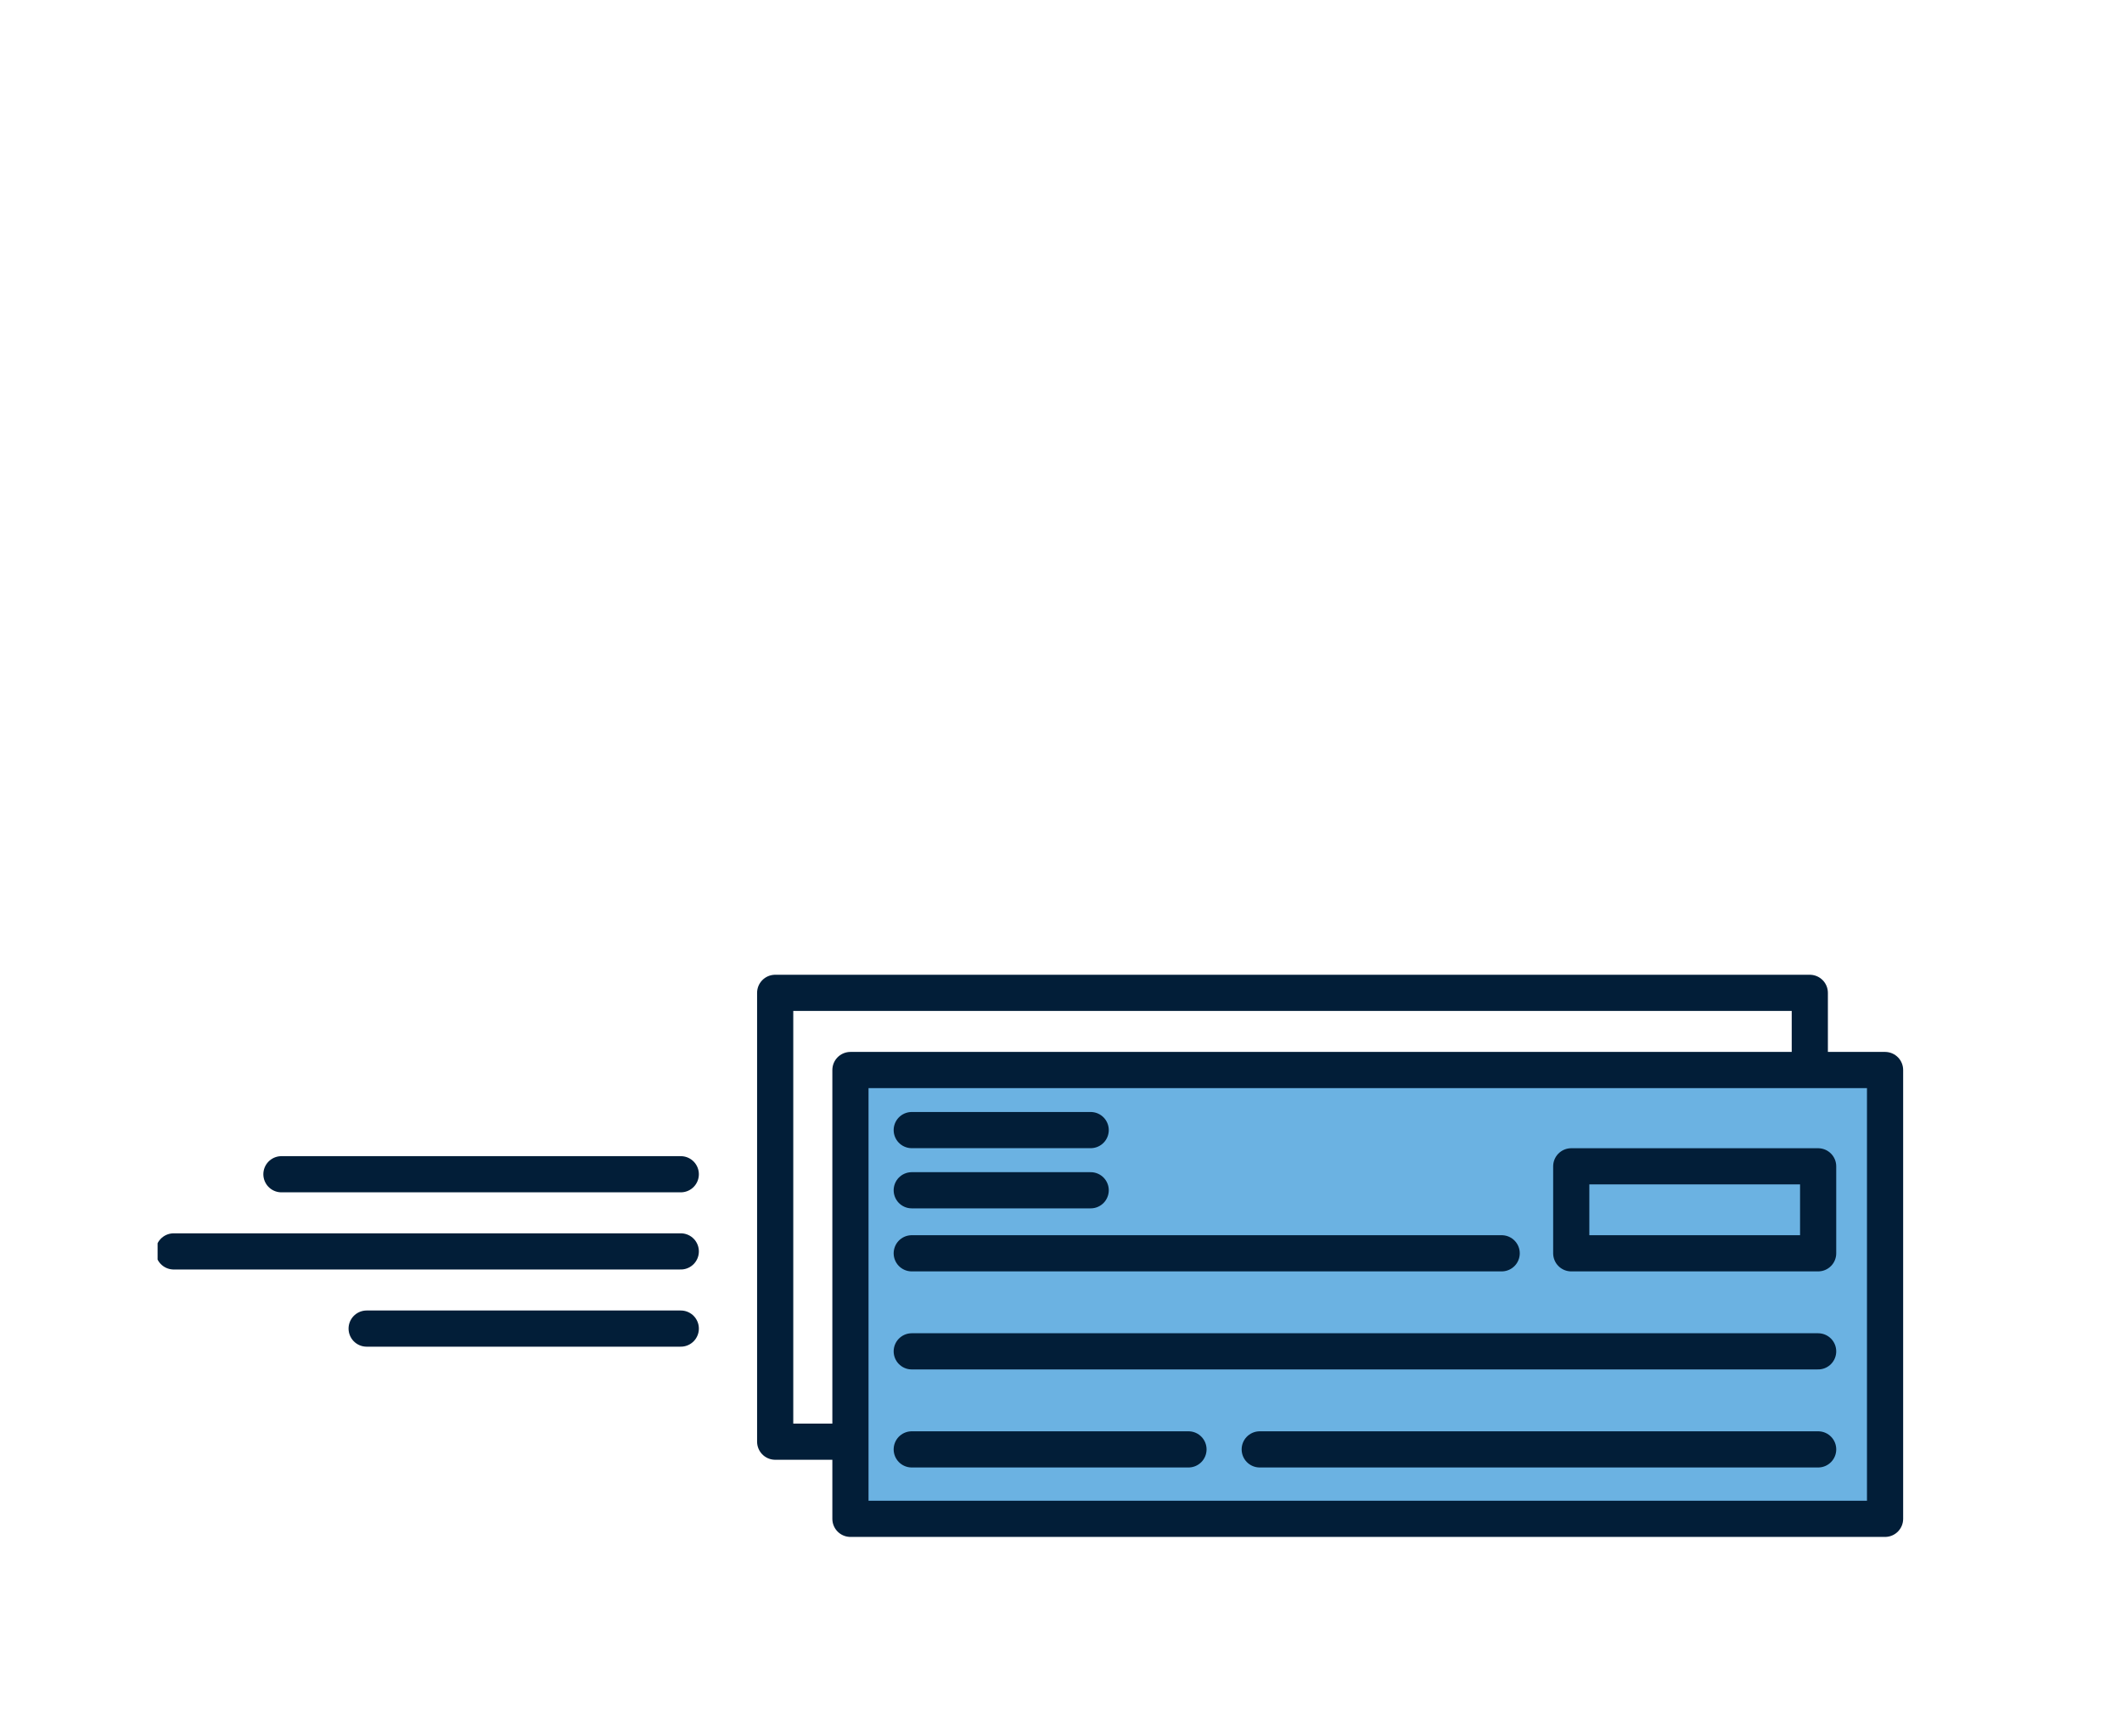
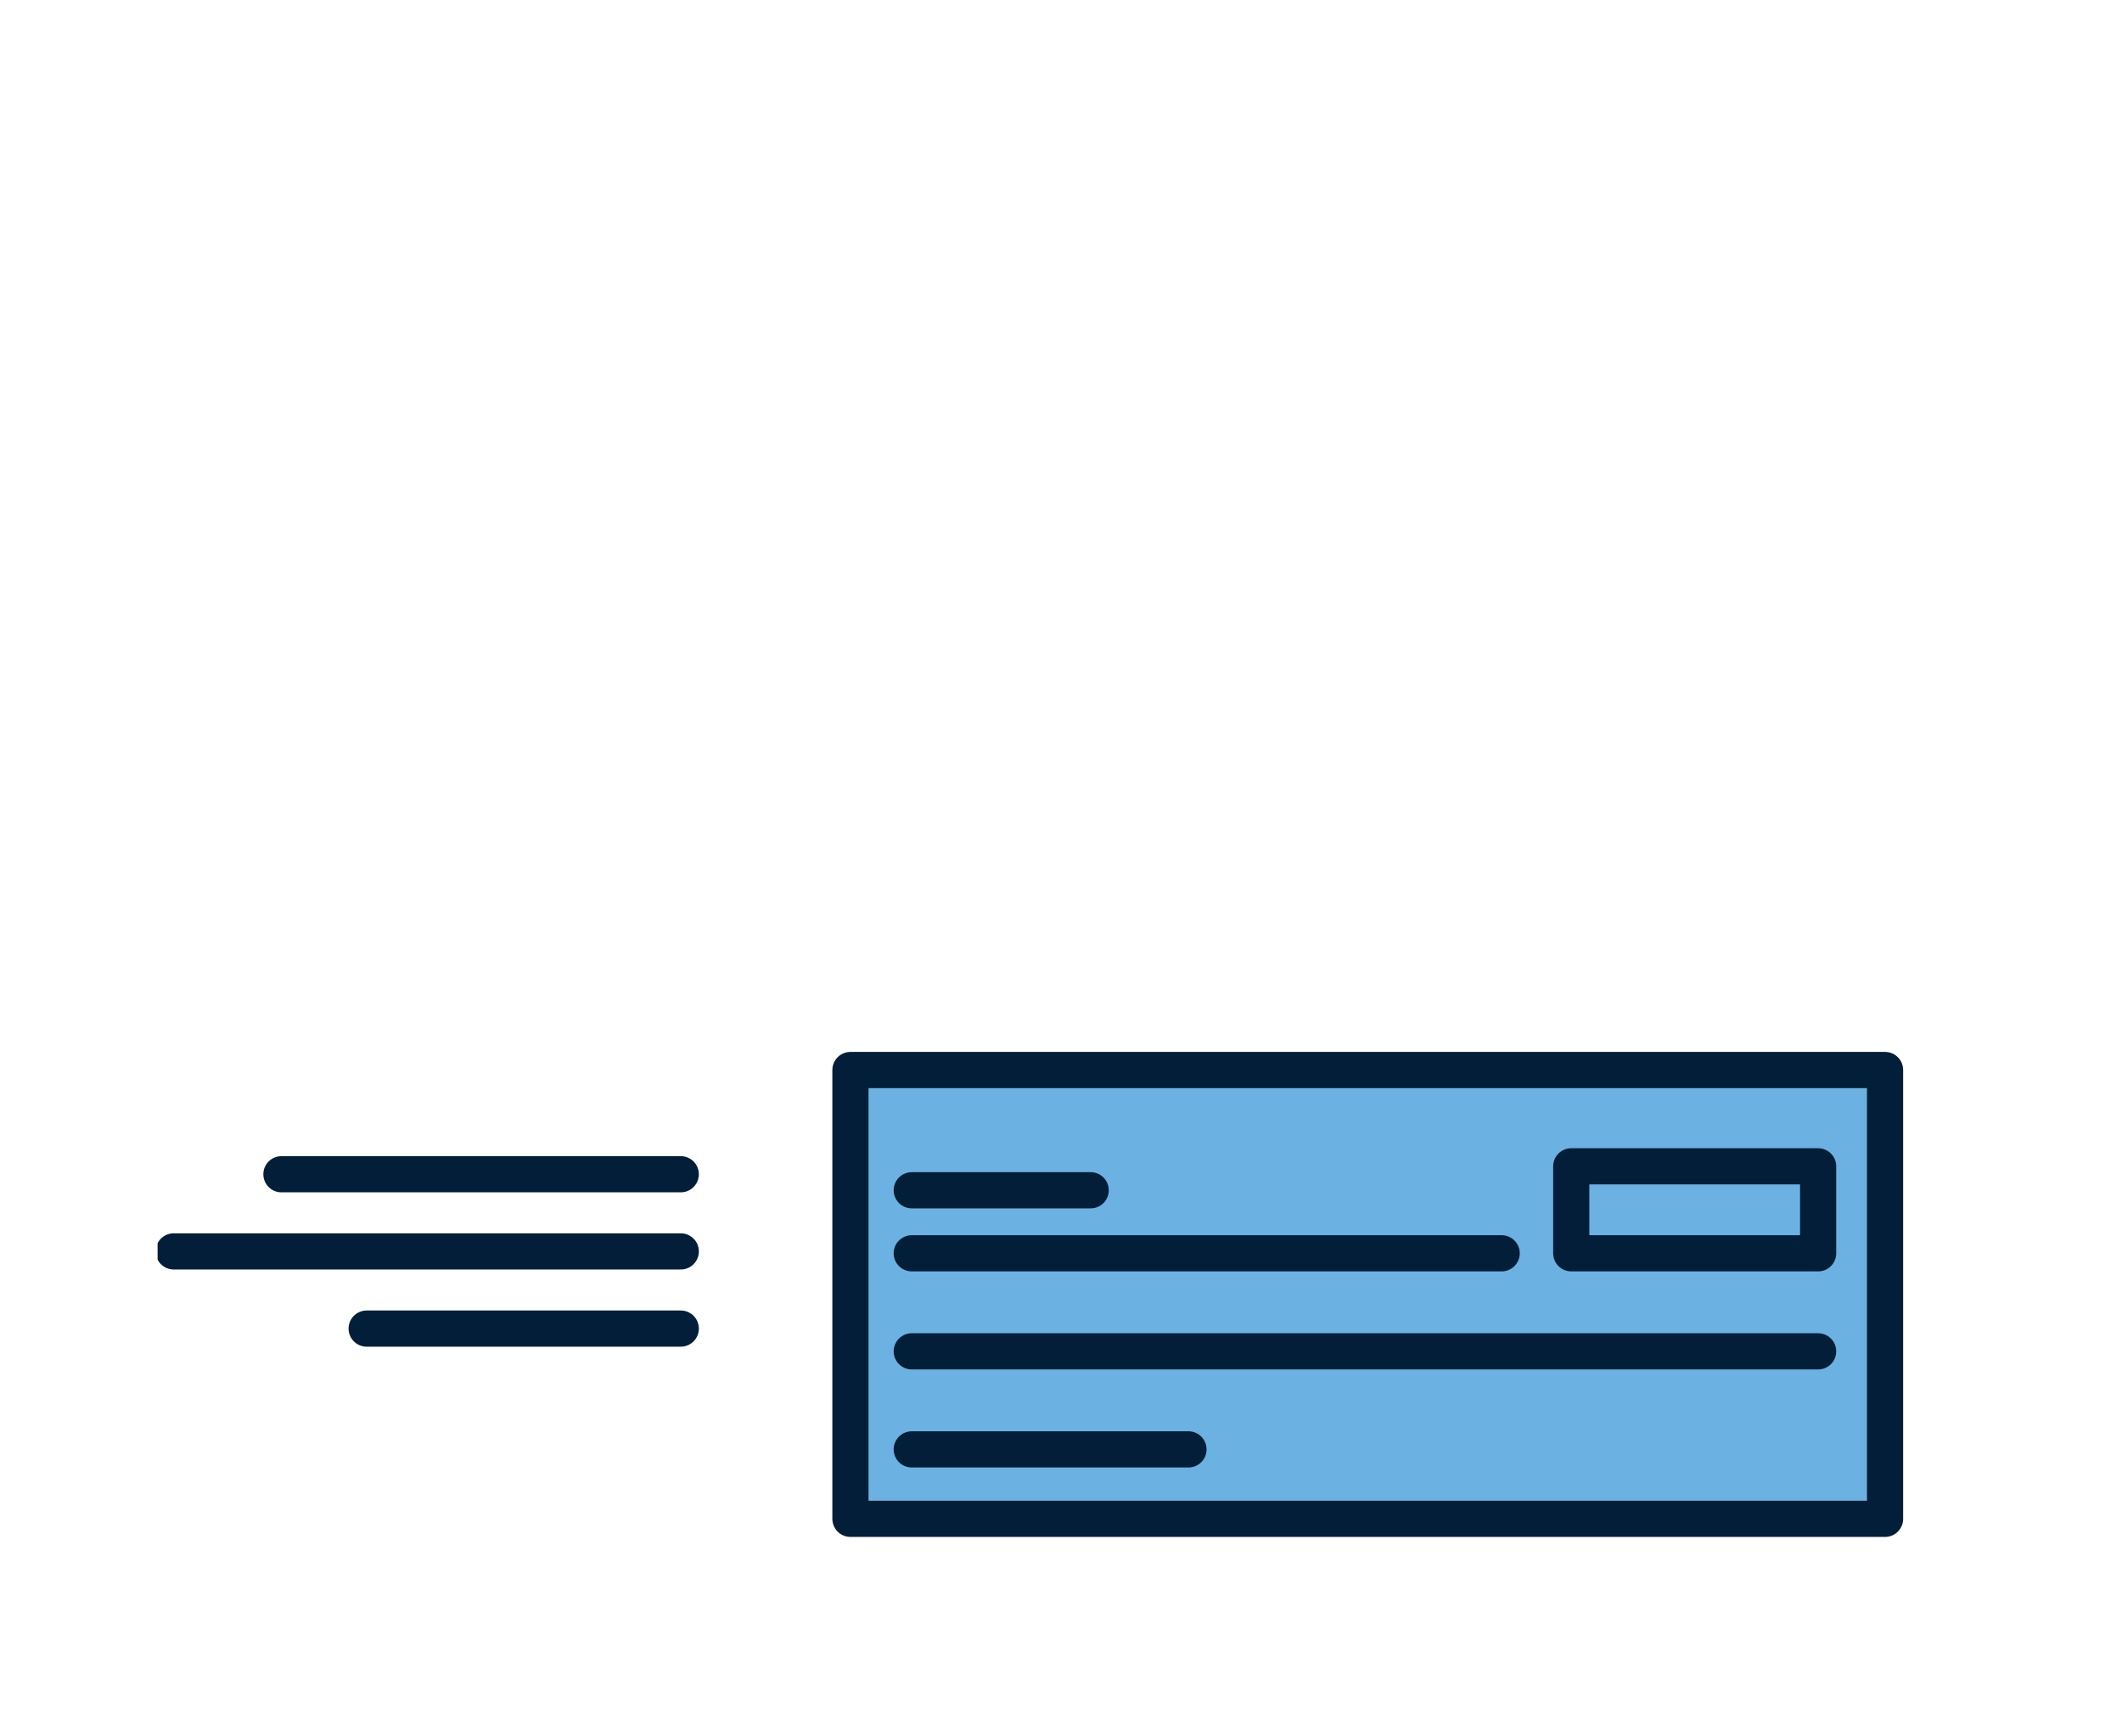
<svg xmlns="http://www.w3.org/2000/svg" width="176" height="144" viewBox="0 0 176 144">
  <defs>
    <clipPath id="clip-path">
      <rect id="Rectangle_113" data-name="Rectangle 113" width="135.697" height="39.897" fill="none" />
    </clipPath>
    <clipPath id="clip-icon_checks">
      <rect width="176" height="144" />
    </clipPath>
  </defs>
  <g id="icon_checks" clip-path="url(#clip-icon_checks)">
    <g id="Group_636" data-name="Group 636" transform="translate(23.071 88.176)">
      <g id="Group_640" data-name="Group 640" transform="translate(5.161 -7.176)">
-         <rect id="Rectangle_110" data-name="Rectangle 110" width="85.812" height="37.221" transform="translate(36.062 1.338)" fill="none" stroke="#021e38" stroke-linejoin="round" stroke-width="3" />
-         <path id="Path_153" data-name="Path 153" d="M0,0H135.7V39.9H0Z" transform="translate(0 0)" fill="none" />
-       </g>
+         </g>
      <g id="Group_633" data-name="Group 633" transform="translate(-1.082 -0.777)">
        <rect id="Rectangle_110-2" data-name="Rectangle 110" width="85.812" height="37.221" transform="translate(48.547 1.338)" fill="#6bb2e2" stroke="#021e38" stroke-linejoin="round" stroke-width="3" />
        <rect id="Rectangle_111" data-name="Rectangle 111" width="135.697" height="39.897" transform="translate(0 0)" fill="none" />
      </g>
      <rect id="Rectangle_112" data-name="Rectangle 112" width="20.478" height="7.213" transform="translate(107.249 8.548)" fill="none" stroke="#021e38" stroke-linejoin="round" stroke-width="3" />
      <line id="Line_182" data-name="Line 182" x1="48.929" transform="translate(52.55 15.761)" fill="none" stroke="#021e38" stroke-linecap="round" stroke-linejoin="round" stroke-width="3" />
-       <line id="Line_183" data-name="Line 183" x1="14.841" transform="translate(52.55 5.543)" fill="none" stroke="#021e38" stroke-linecap="round" stroke-linejoin="round" stroke-width="3" />
      <line id="Line_184" data-name="Line 184" x1="14.841" transform="translate(52.55 10.534)" fill="none" stroke="#021e38" stroke-linecap="round" stroke-linejoin="round" stroke-width="3" />
      <line id="Line_185" data-name="Line 185" x1="75.177" transform="translate(52.55 23.892)" fill="none" stroke="#021e38" stroke-linecap="round" stroke-linejoin="round" stroke-width="3" />
      <line id="Line_186" data-name="Line 186" x1="22.952" transform="translate(52.55 32.023)" fill="none" stroke="#021e38" stroke-linecap="round" stroke-linejoin="round" stroke-width="3" />
-       <line id="Line_187" data-name="Line 187" x1="46.316" transform="translate(81.412 32.023)" fill="none" stroke="#021e38" stroke-linecap="round" stroke-linejoin="round" stroke-width="3" />
      <line id="Line_188" data-name="Line 188" x1="33.122" transform="translate(0.271 9.205)" fill="none" stroke="#021e38" stroke-linecap="round" stroke-linejoin="round" stroke-width="3" />
      <line id="Line_189" data-name="Line 189" x1="26.054" transform="translate(7.339 22.005)" fill="none" stroke="#021e38" stroke-linecap="round" stroke-linejoin="round" stroke-width="3" />
      <g id="Group_635" data-name="Group 635" transform="translate(-10 -4.344)">
        <g id="Group_634" data-name="Group 634" transform="translate(0 0)" clip-path="url(#clip-path)">
          <line id="Line_190" data-name="Line 190" x1="42.056" transform="translate(1.337 19.948)" fill="none" stroke="#021e38" stroke-linecap="round" stroke-linejoin="round" stroke-width="3" />
        </g>
      </g>
    </g>
  </g>
</svg>